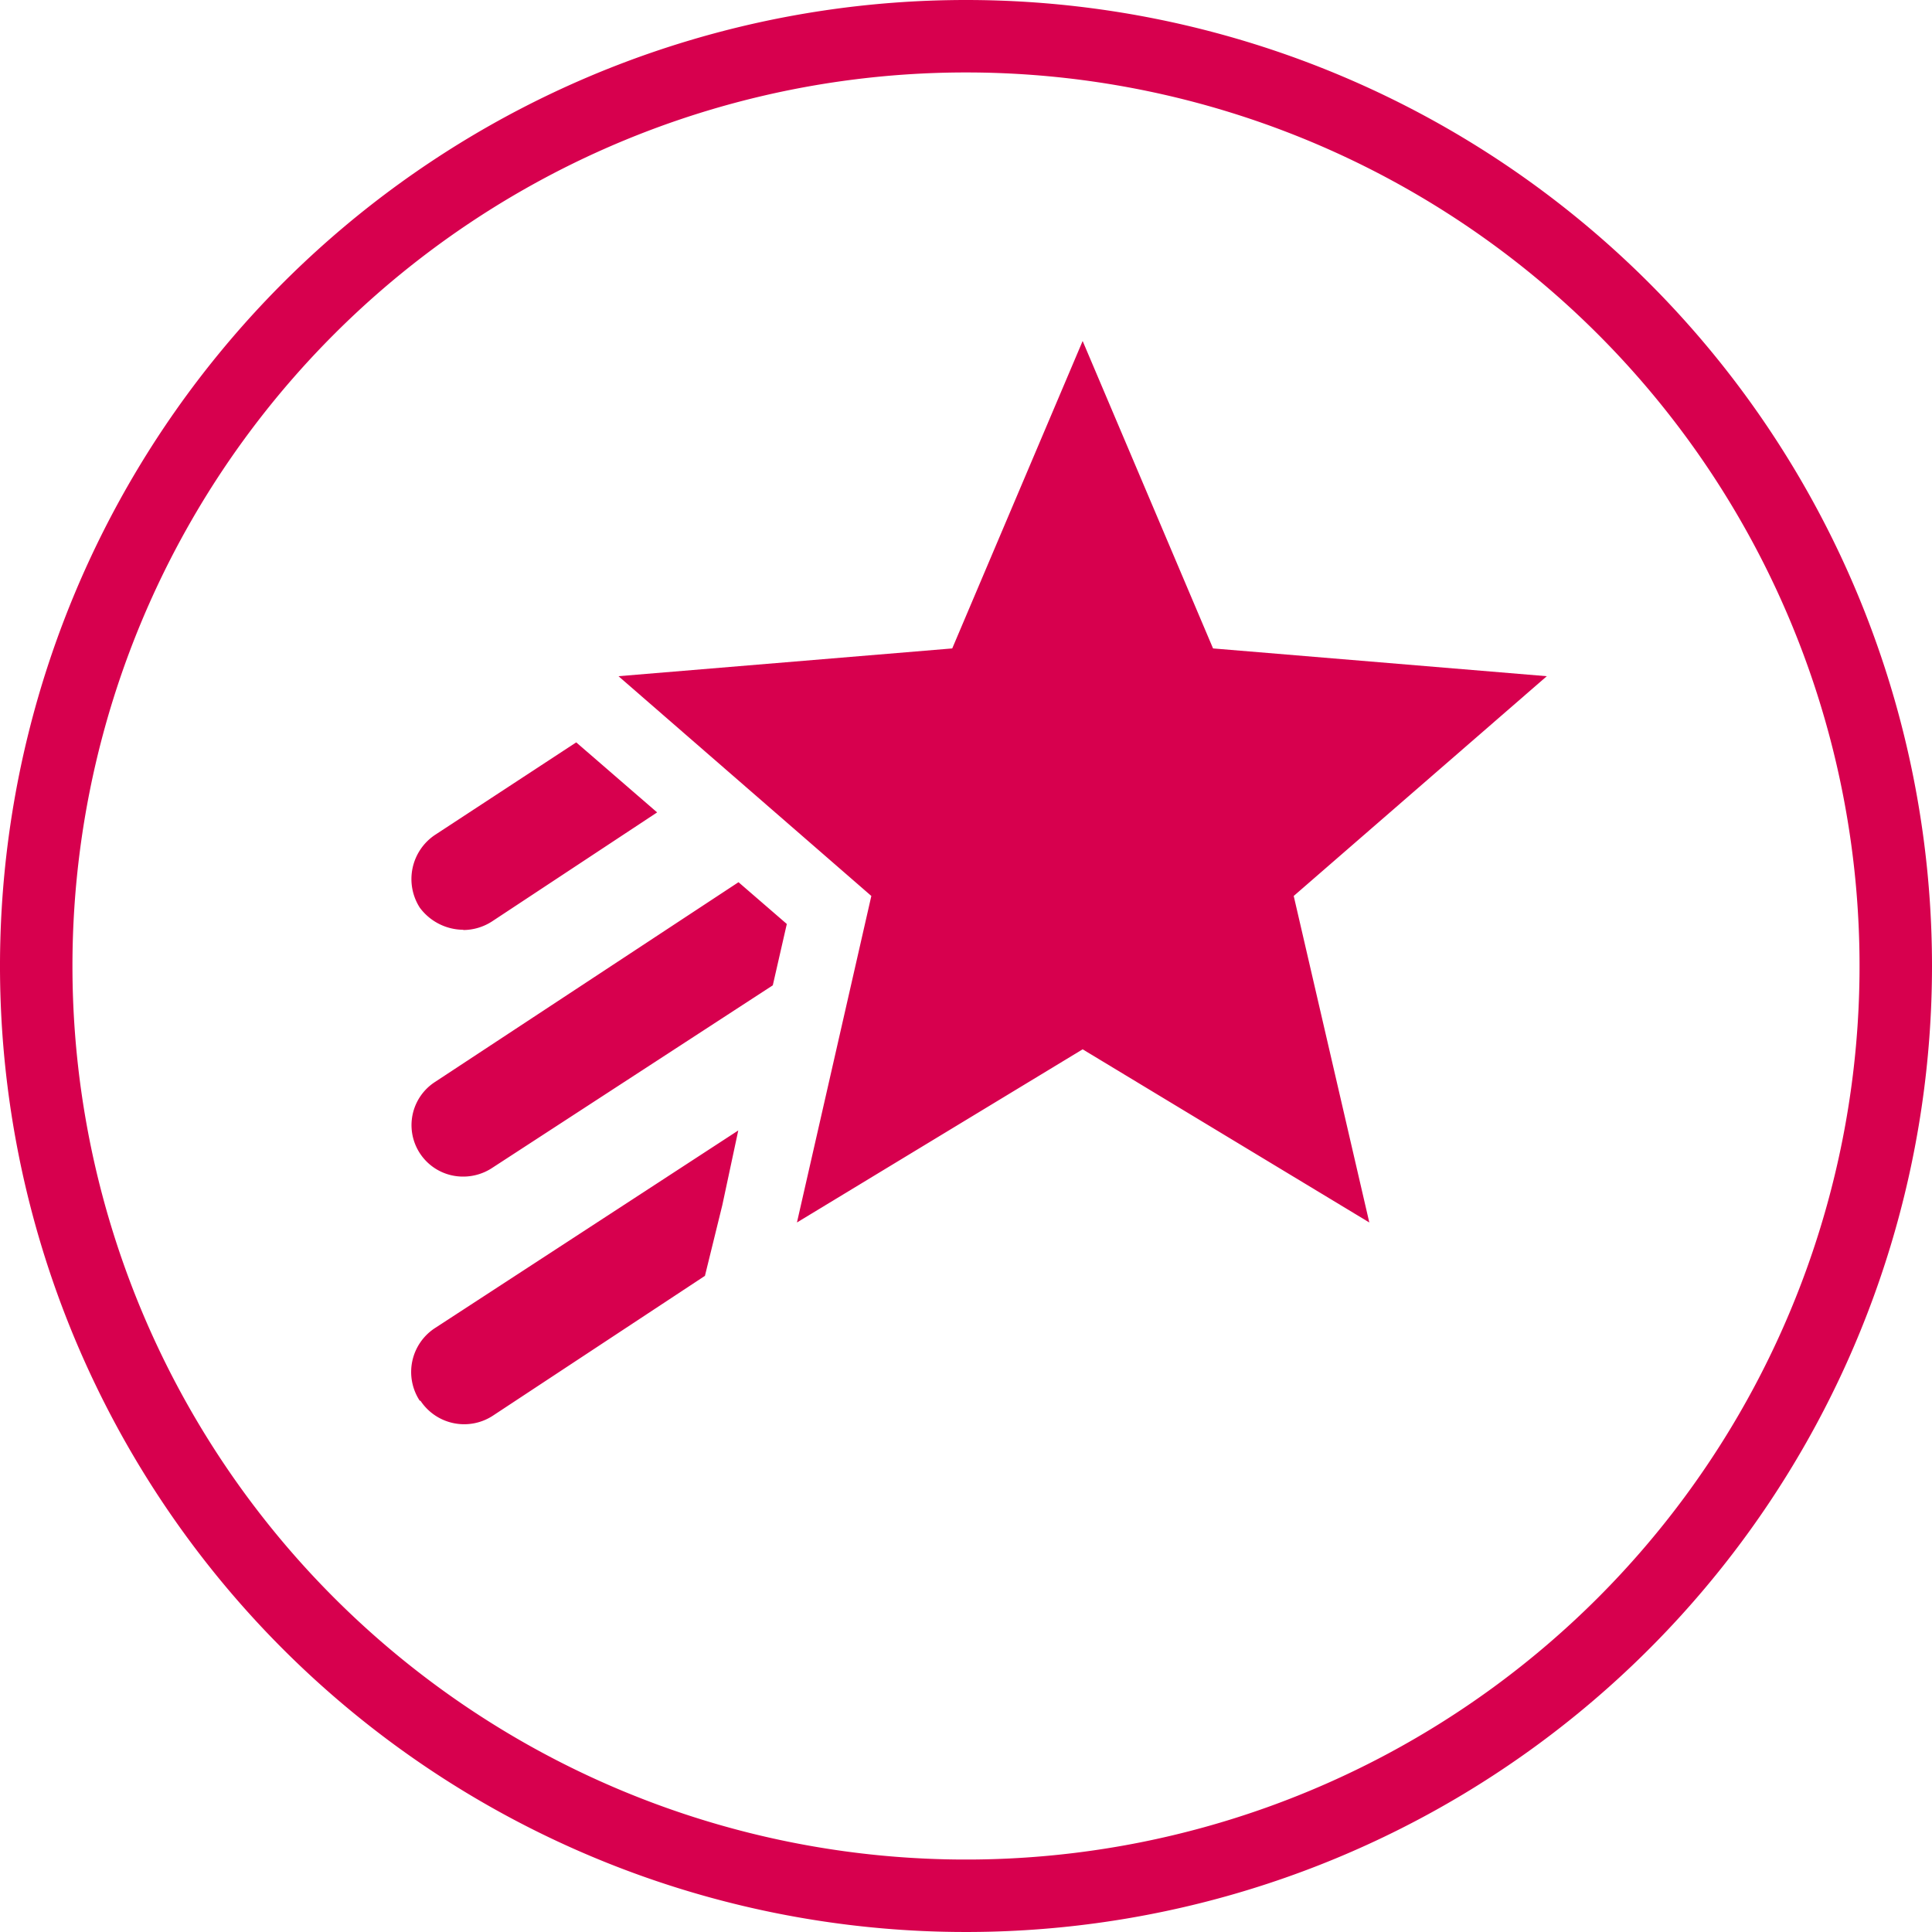
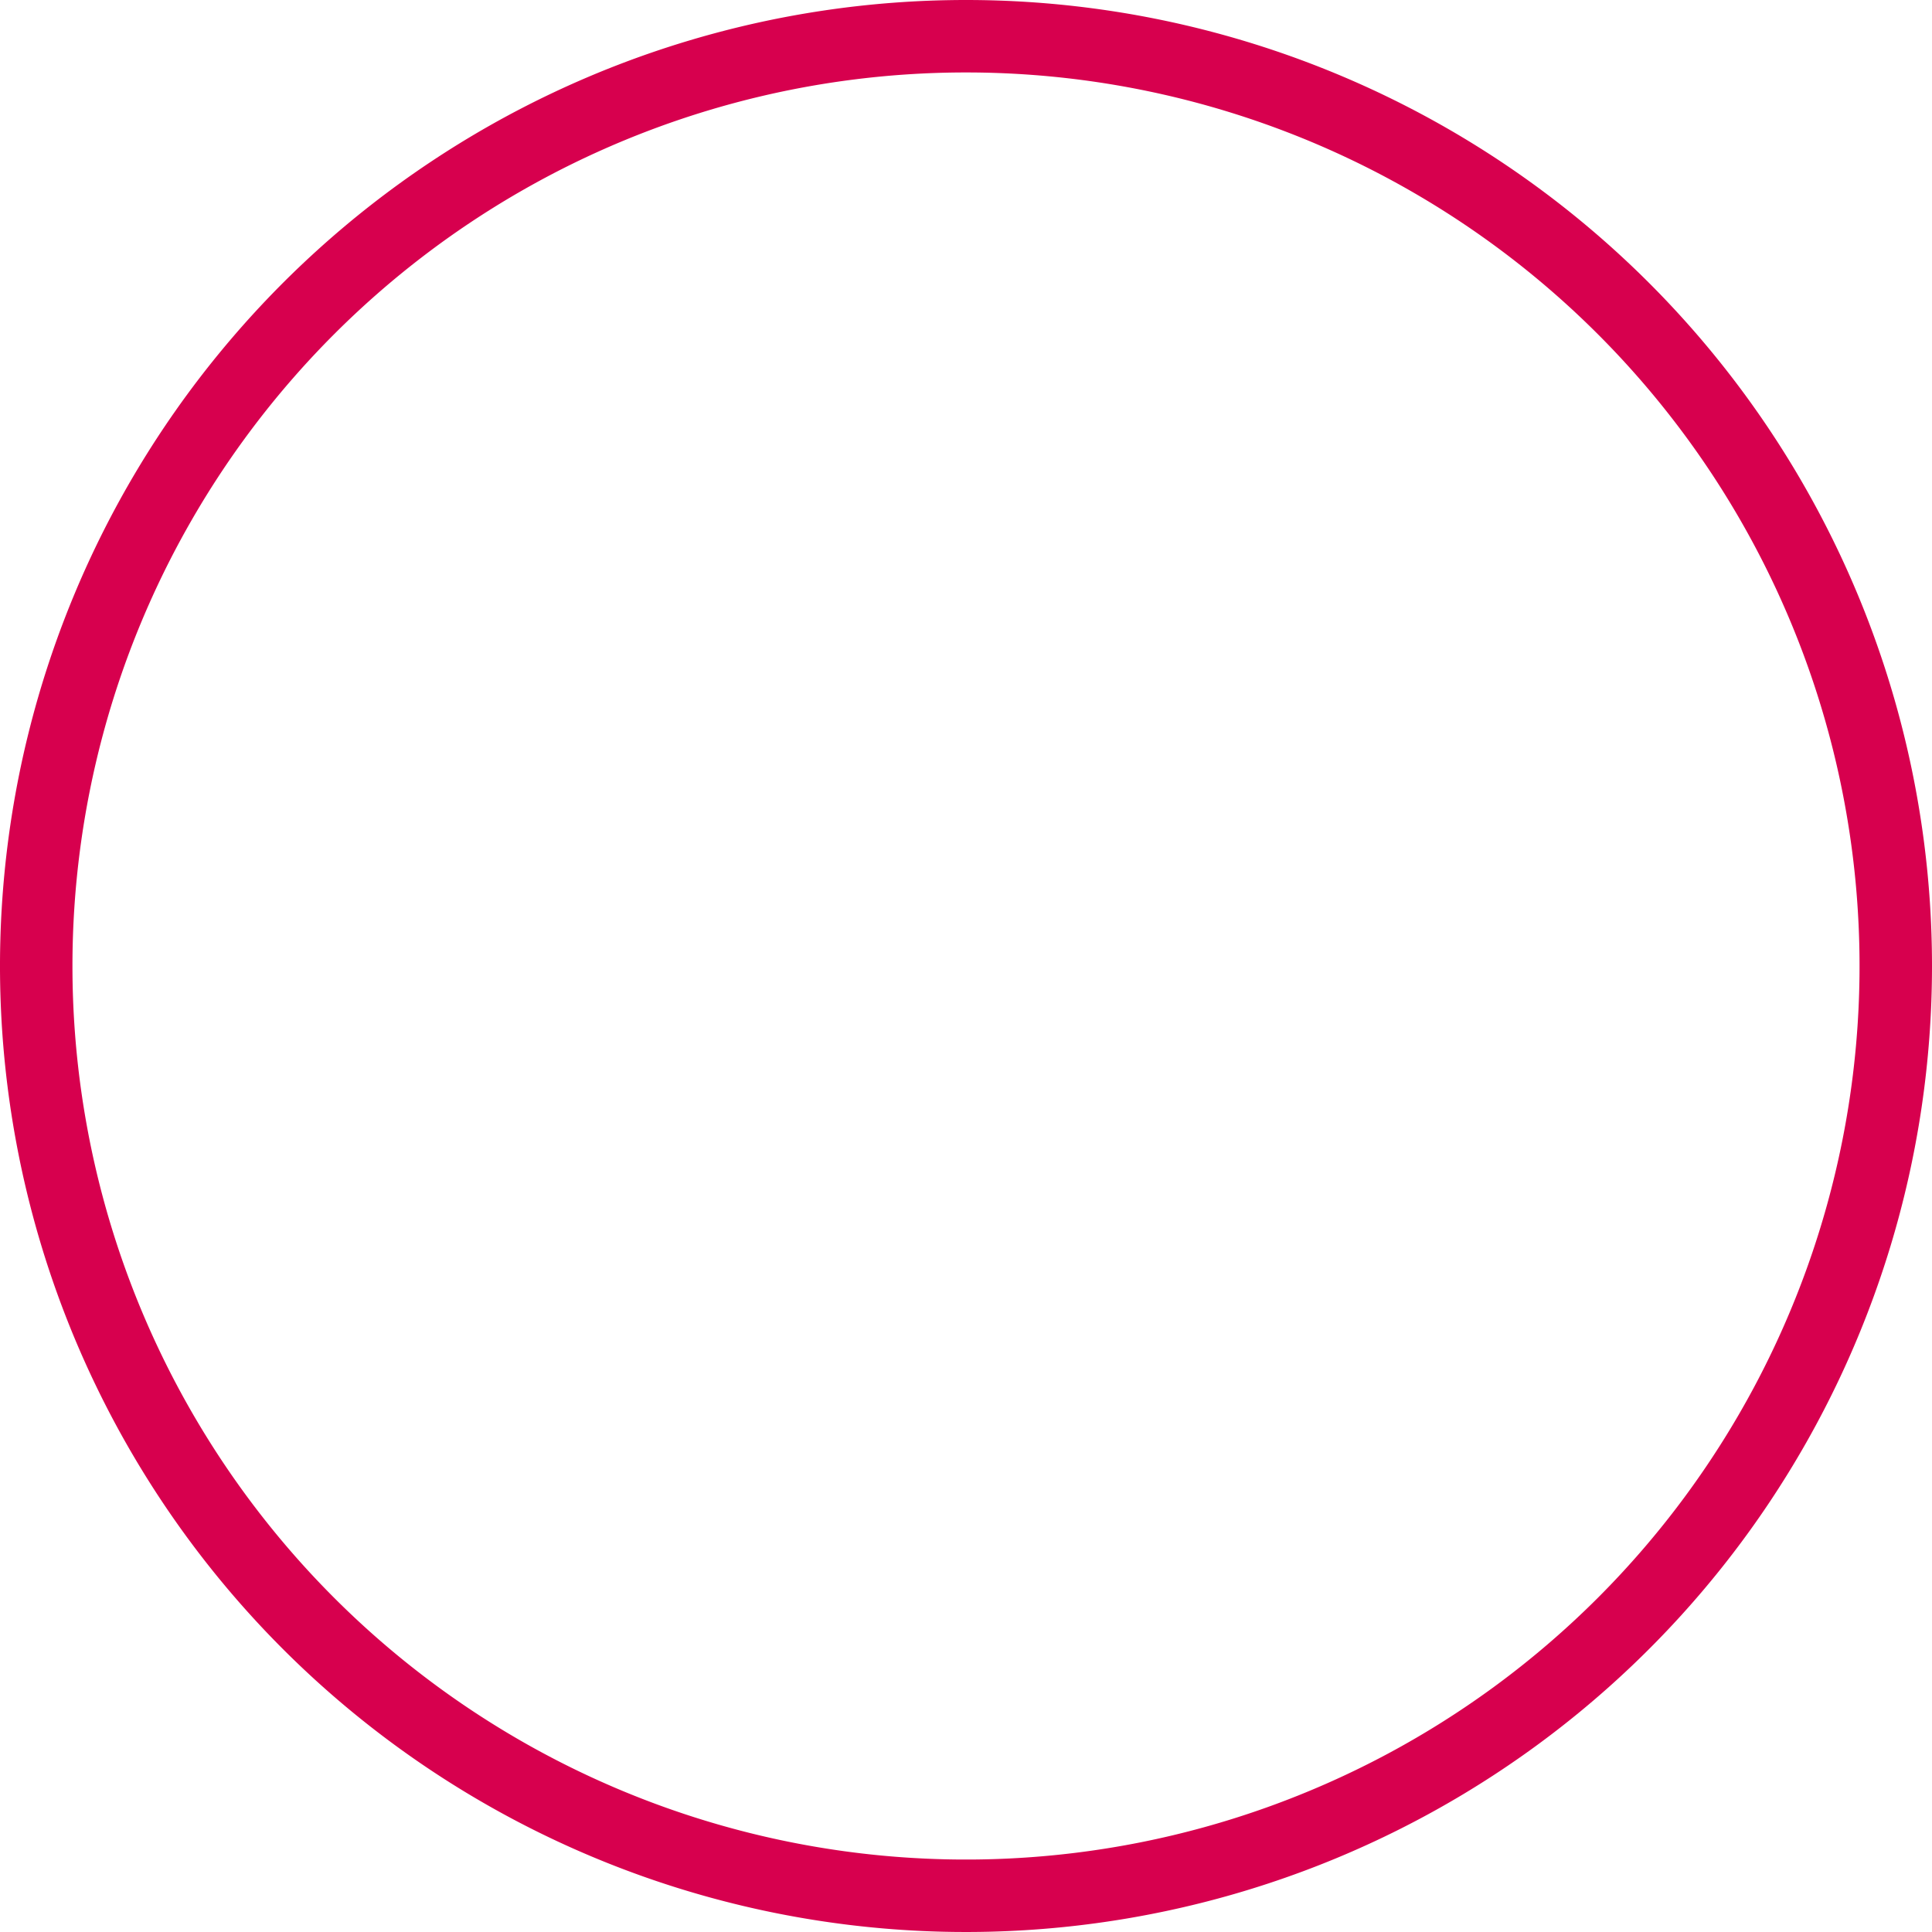
<svg xmlns="http://www.w3.org/2000/svg" viewBox="0 0 80 80">
  <defs>
    <style>.cls-1{fill:#d7004e;}</style>
  </defs>
  <g id="e-battery-charging-wireless-alert">
-     <path class="cls-1" d="M53.57,37.1,56.7,50.62,44.83,43.45,33,50.62,36.08,37.1,25.61,28l13.82-1.15,5.4-12.73,5.4,12.73L64.05,28,53.57,37.1M19.2,38.51a2.21,2.21,0,0,0,1.18-.36l6.83-4.51-3.35-2.9L18,34.58a2.2,2.2,0,0,0-.62,3,2.26,2.26,0,0,0,1.79.92M17.41,58a2.17,2.17,0,0,0,3,.62l8.78-5.79.72-2.93.66-3.09L18,55a2.17,2.17,0,0,0-.62,3M18,44.81a2.13,2.13,0,0,0,1.17,3.91,2.18,2.18,0,0,0,1.18-.34L32,40.8l.58-2.54-2-1.73Z" />
-   </g>
+     </g>
  <g id="kilo">
    <path class="cls-1" d="M40,3A37,37,0,1,1,3,40,37,37,0,0,1,40,3m0-3A40,40,0,1,0,80,40,40,40,0,0,0,40,0Z" />
  </g>
</svg>